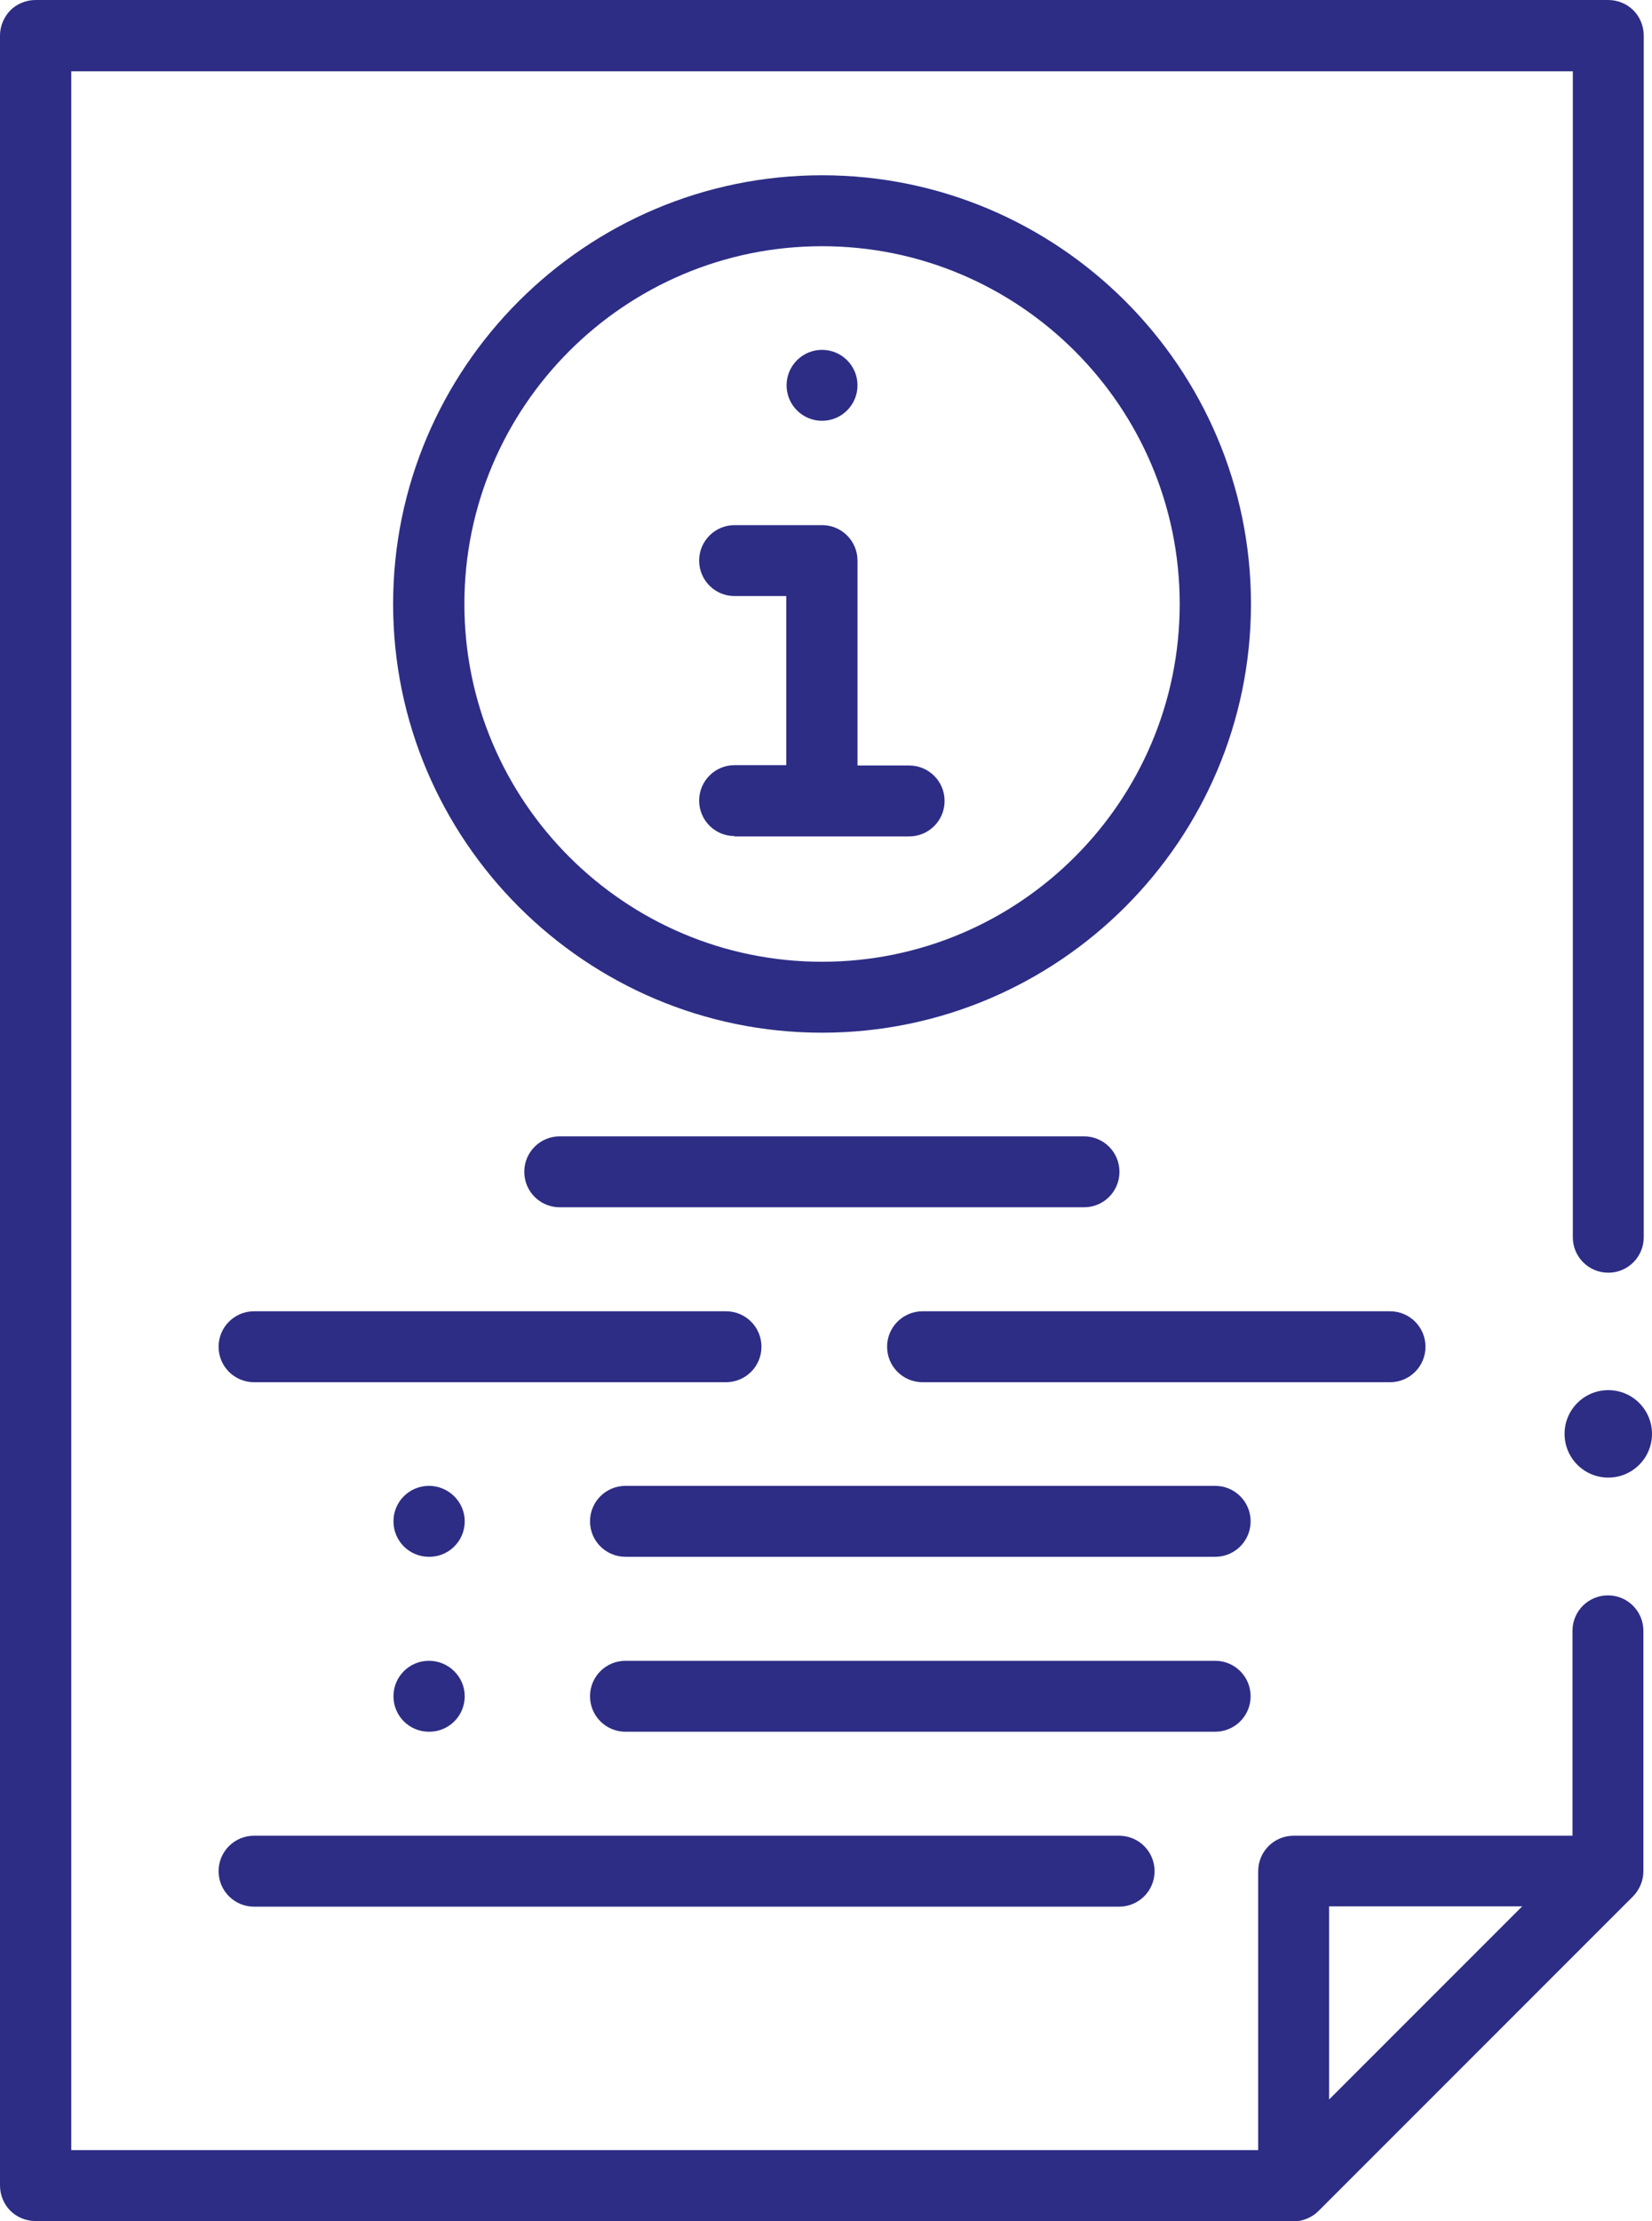
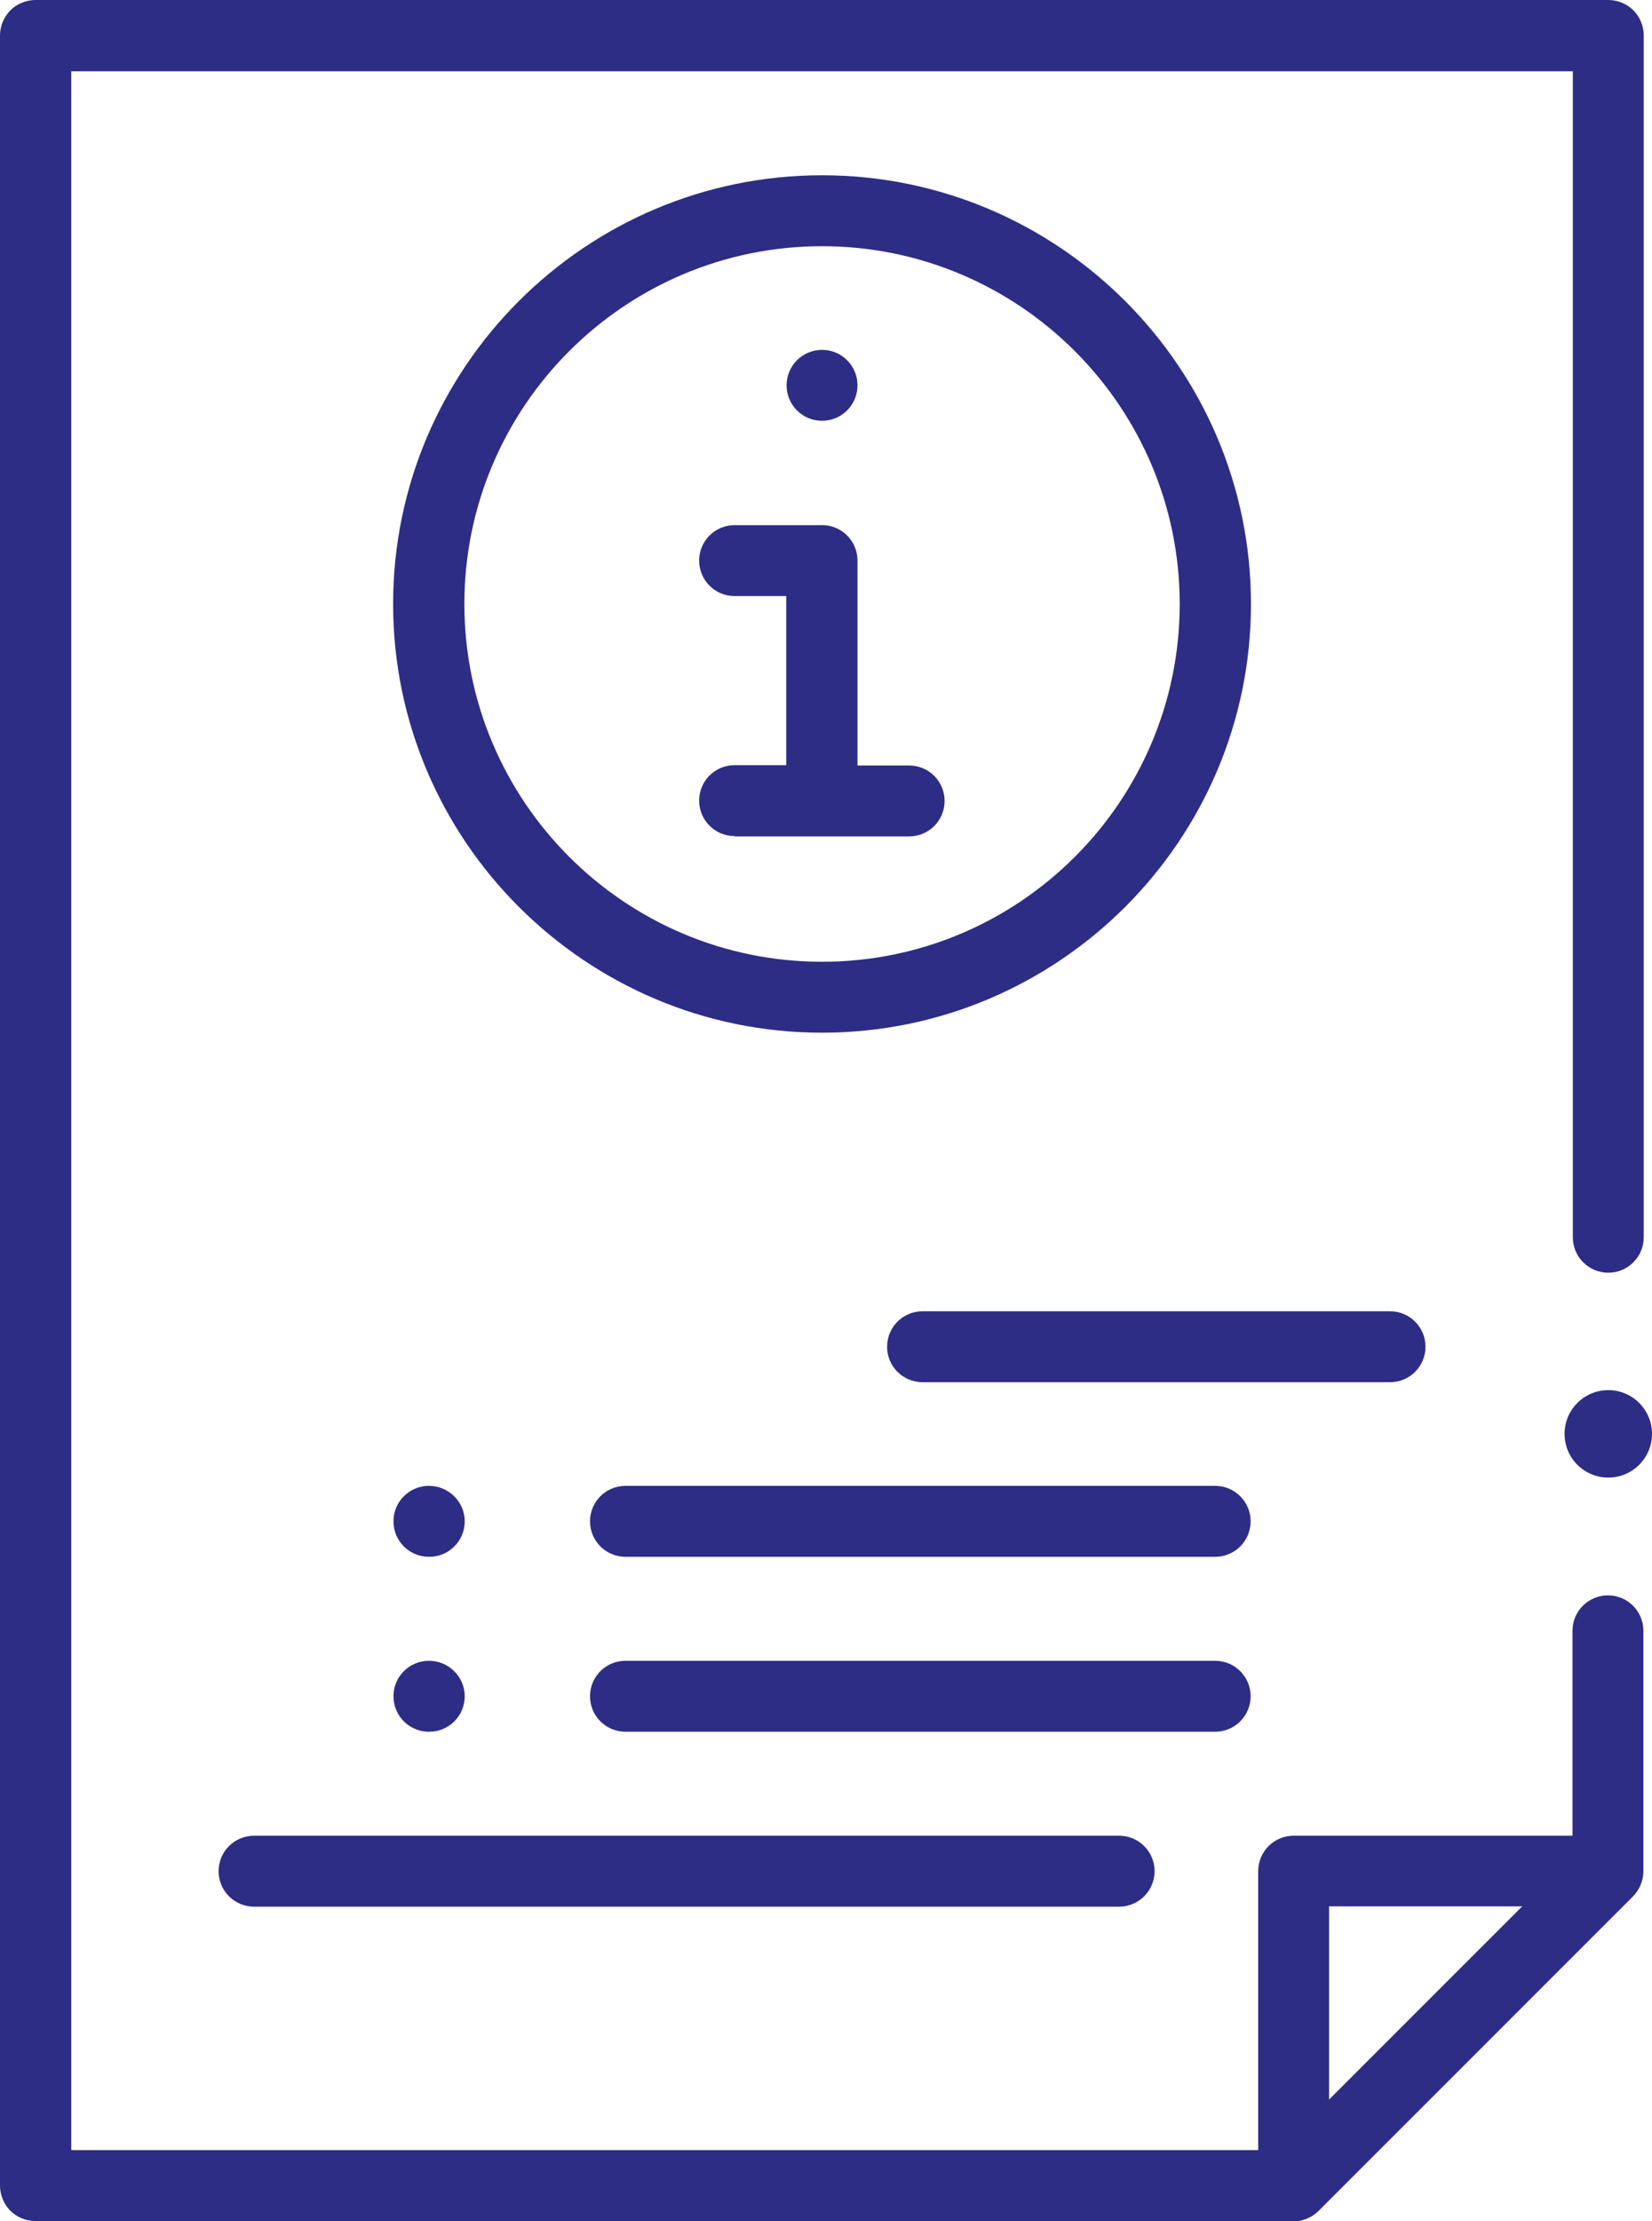
<svg xmlns="http://www.w3.org/2000/svg" viewBox="0 0 47.99 64.5">
  <defs>
    <style>.d{fill:#2d2d86;}</style>
  </defs>
  <g id="a" />
  <g id="b">
    <g id="c">
      <g>
        <path class="d" d="M1.03,64.5c-.27,0-.54-.11-.73-.3-.19-.19-.3-.46-.3-.73V1.03C0,.76,.11,.5,.3,.3c.19-.19,.46-.3,.73-.3H46.72c.27,0,.54,.11,.73,.3,.19,.19,.3,.46,.3,.73V35.93c0,.57-.46,1.03-1.03,1.03s-1.03-.46-1.03-1.03V2.07H2.07V62.44H36.55v-8.1c0-.57,.46-1.03,1.03-1.03h8.1v-5.95c0-.57,.46-1.03,1.03-1.03s1.03,.46,1.03,1.03v6.98c0,.27-.11,.53-.29,.72l-9.15,9.15c-.19,.19-.46,.3-.73,.3H1.03Zm37.58-3.53l5.61-5.61h-5.61v5.61Z" />
        <circle class="d" cx="46.72" cy="41.64" r="1.27" />
        <path class="d" d="M7.38,55.37c-.57,0-1.03-.46-1.03-1.03s.46-1.03,1.03-1.03h25.13c.57,0,1.03,.46,1.03,1.03s-.46,1.03-1.03,1.03H7.38Z" />
        <path class="d" d="M12.46,45.21c-.57,0-1.03-.46-1.03-1.03s.46-1.03,1.03-1.03,1.04,.46,1.04,1.03-.46,1.03-1.03,1.03Z" />
        <path class="d" d="M18.17,45.21c-.57,0-1.03-.46-1.03-1.03s.46-1.03,1.03-1.03h17.13c.57,0,1.03,.46,1.03,1.03s-.46,1.03-1.03,1.03H18.17Z" />
        <path class="d" d="M12.46,50.29c-.57,0-1.03-.46-1.03-1.03s.46-1.03,1.03-1.03,1.04,.46,1.04,1.03-.46,1.03-1.03,1.03Z" />
        <path class="d" d="M18.17,50.29c-.57,0-1.03-.46-1.03-1.03s.46-1.03,1.03-1.03h17.13c.57,0,1.03,.46,1.03,1.03s-.46,1.03-1.03,1.03H18.17Z" />
        <path class="d" d="M26.8,40.14c-.57,0-1.03-.46-1.03-1.03s.46-1.03,1.03-1.03h13.58c.57,0,1.03,.46,1.03,1.03s-.46,1.03-1.03,1.03h-13.58Z" />
-         <path class="d" d="M7.38,40.14c-.57,0-1.03-.46-1.03-1.03s.46-1.03,1.03-1.03h13.71c.57,0,1.03,.46,1.03,1.03s-.46,1.03-1.03,1.03H7.38Z" />
-         <path class="d" d="M16.26,35.06c-.57,0-1.03-.46-1.03-1.03s.46-1.03,1.03-1.03h15.23c.57,0,1.03,.46,1.03,1.03s-.46,1.03-1.03,1.03h-15.23Z" />
        <path class="d" d="M23.88,29.99c-6.87,0-12.46-5.59-12.46-12.45s5.59-12.45,12.46-12.45,12.46,5.59,12.46,12.45-5.59,12.45-12.46,12.45Zm0-22.84c-5.73,0-10.39,4.66-10.39,10.39s4.66,10.39,10.39,10.39,10.39-4.66,10.39-10.39-4.66-10.39-10.39-10.39Z" />
        <circle class="d" cx="23.88" cy="11.19" r="1.03" />
        <path class="d" d="M21.34,24.28c-.57,0-1.03-.46-1.03-1.03s.46-1.03,1.03-1.03h1.5v-4.91h-1.5c-.57,0-1.03-.46-1.03-1.03s.46-1.03,1.03-1.03h2.54c.57,0,1.03,.46,1.03,1.03v5.95h1.5c.57,0,1.03,.46,1.03,1.03s-.46,1.03-1.03,1.03h-5.08Z" />
      </g>
    </g>
  </g>
</svg>